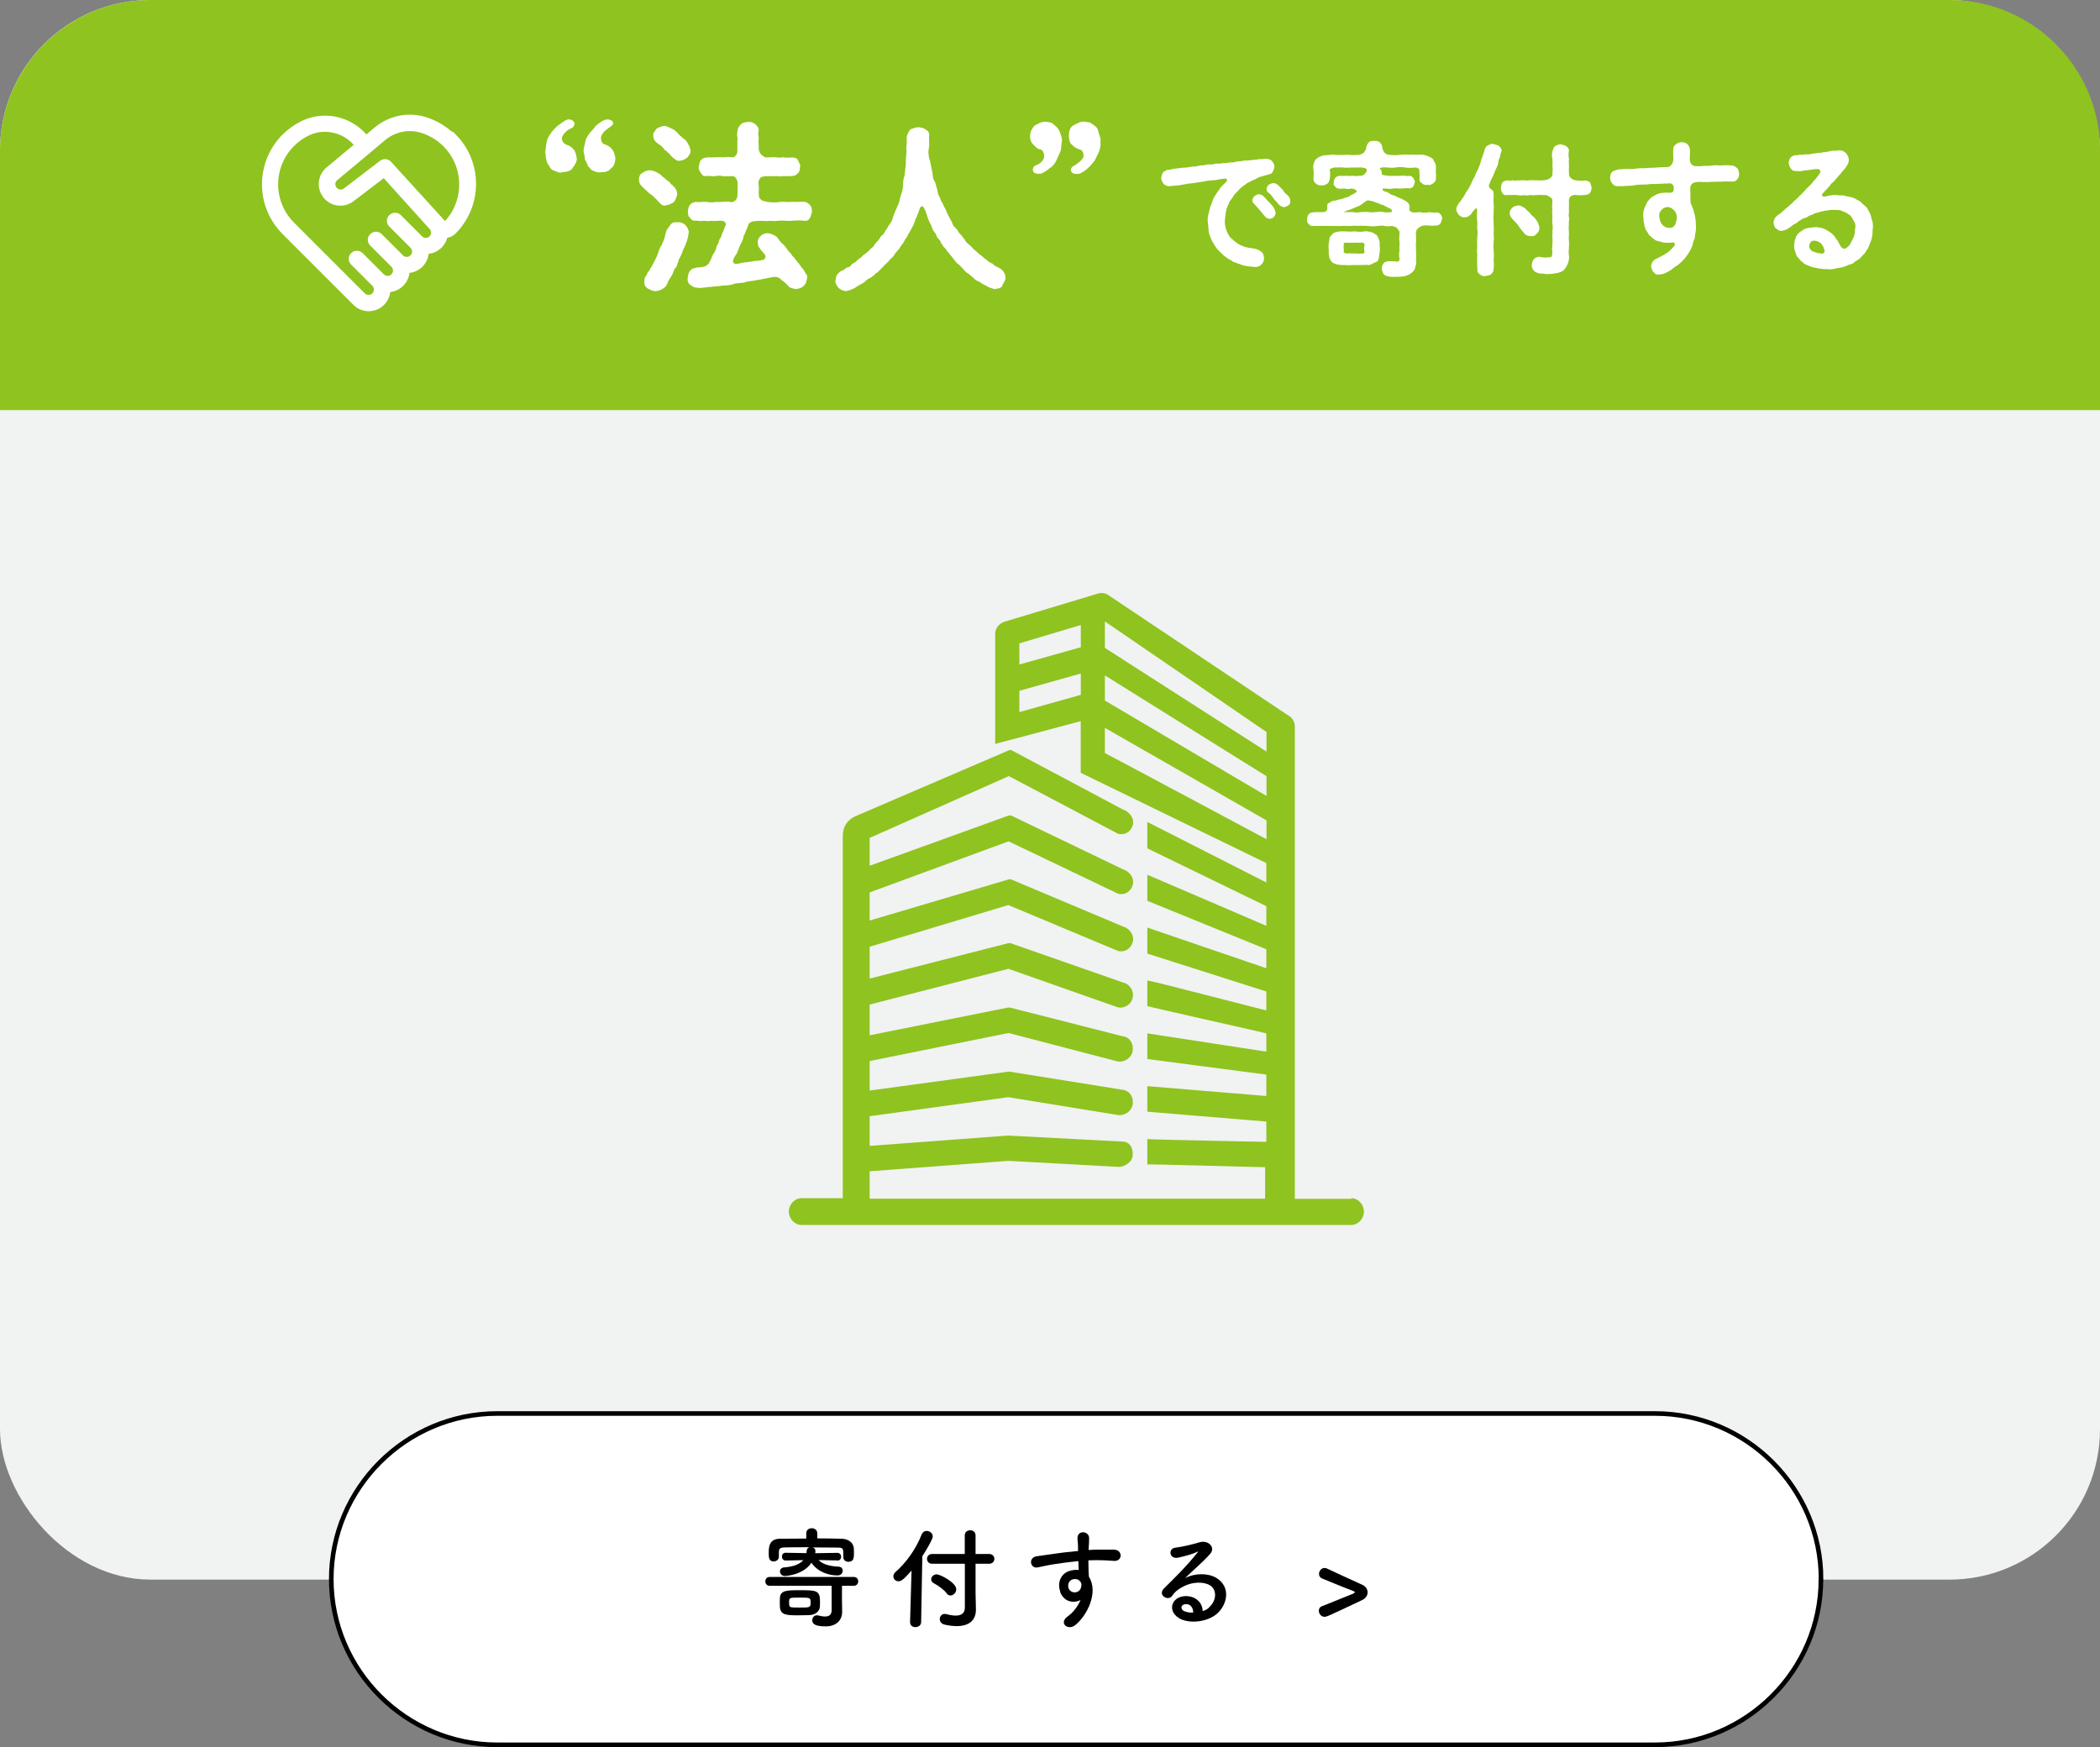
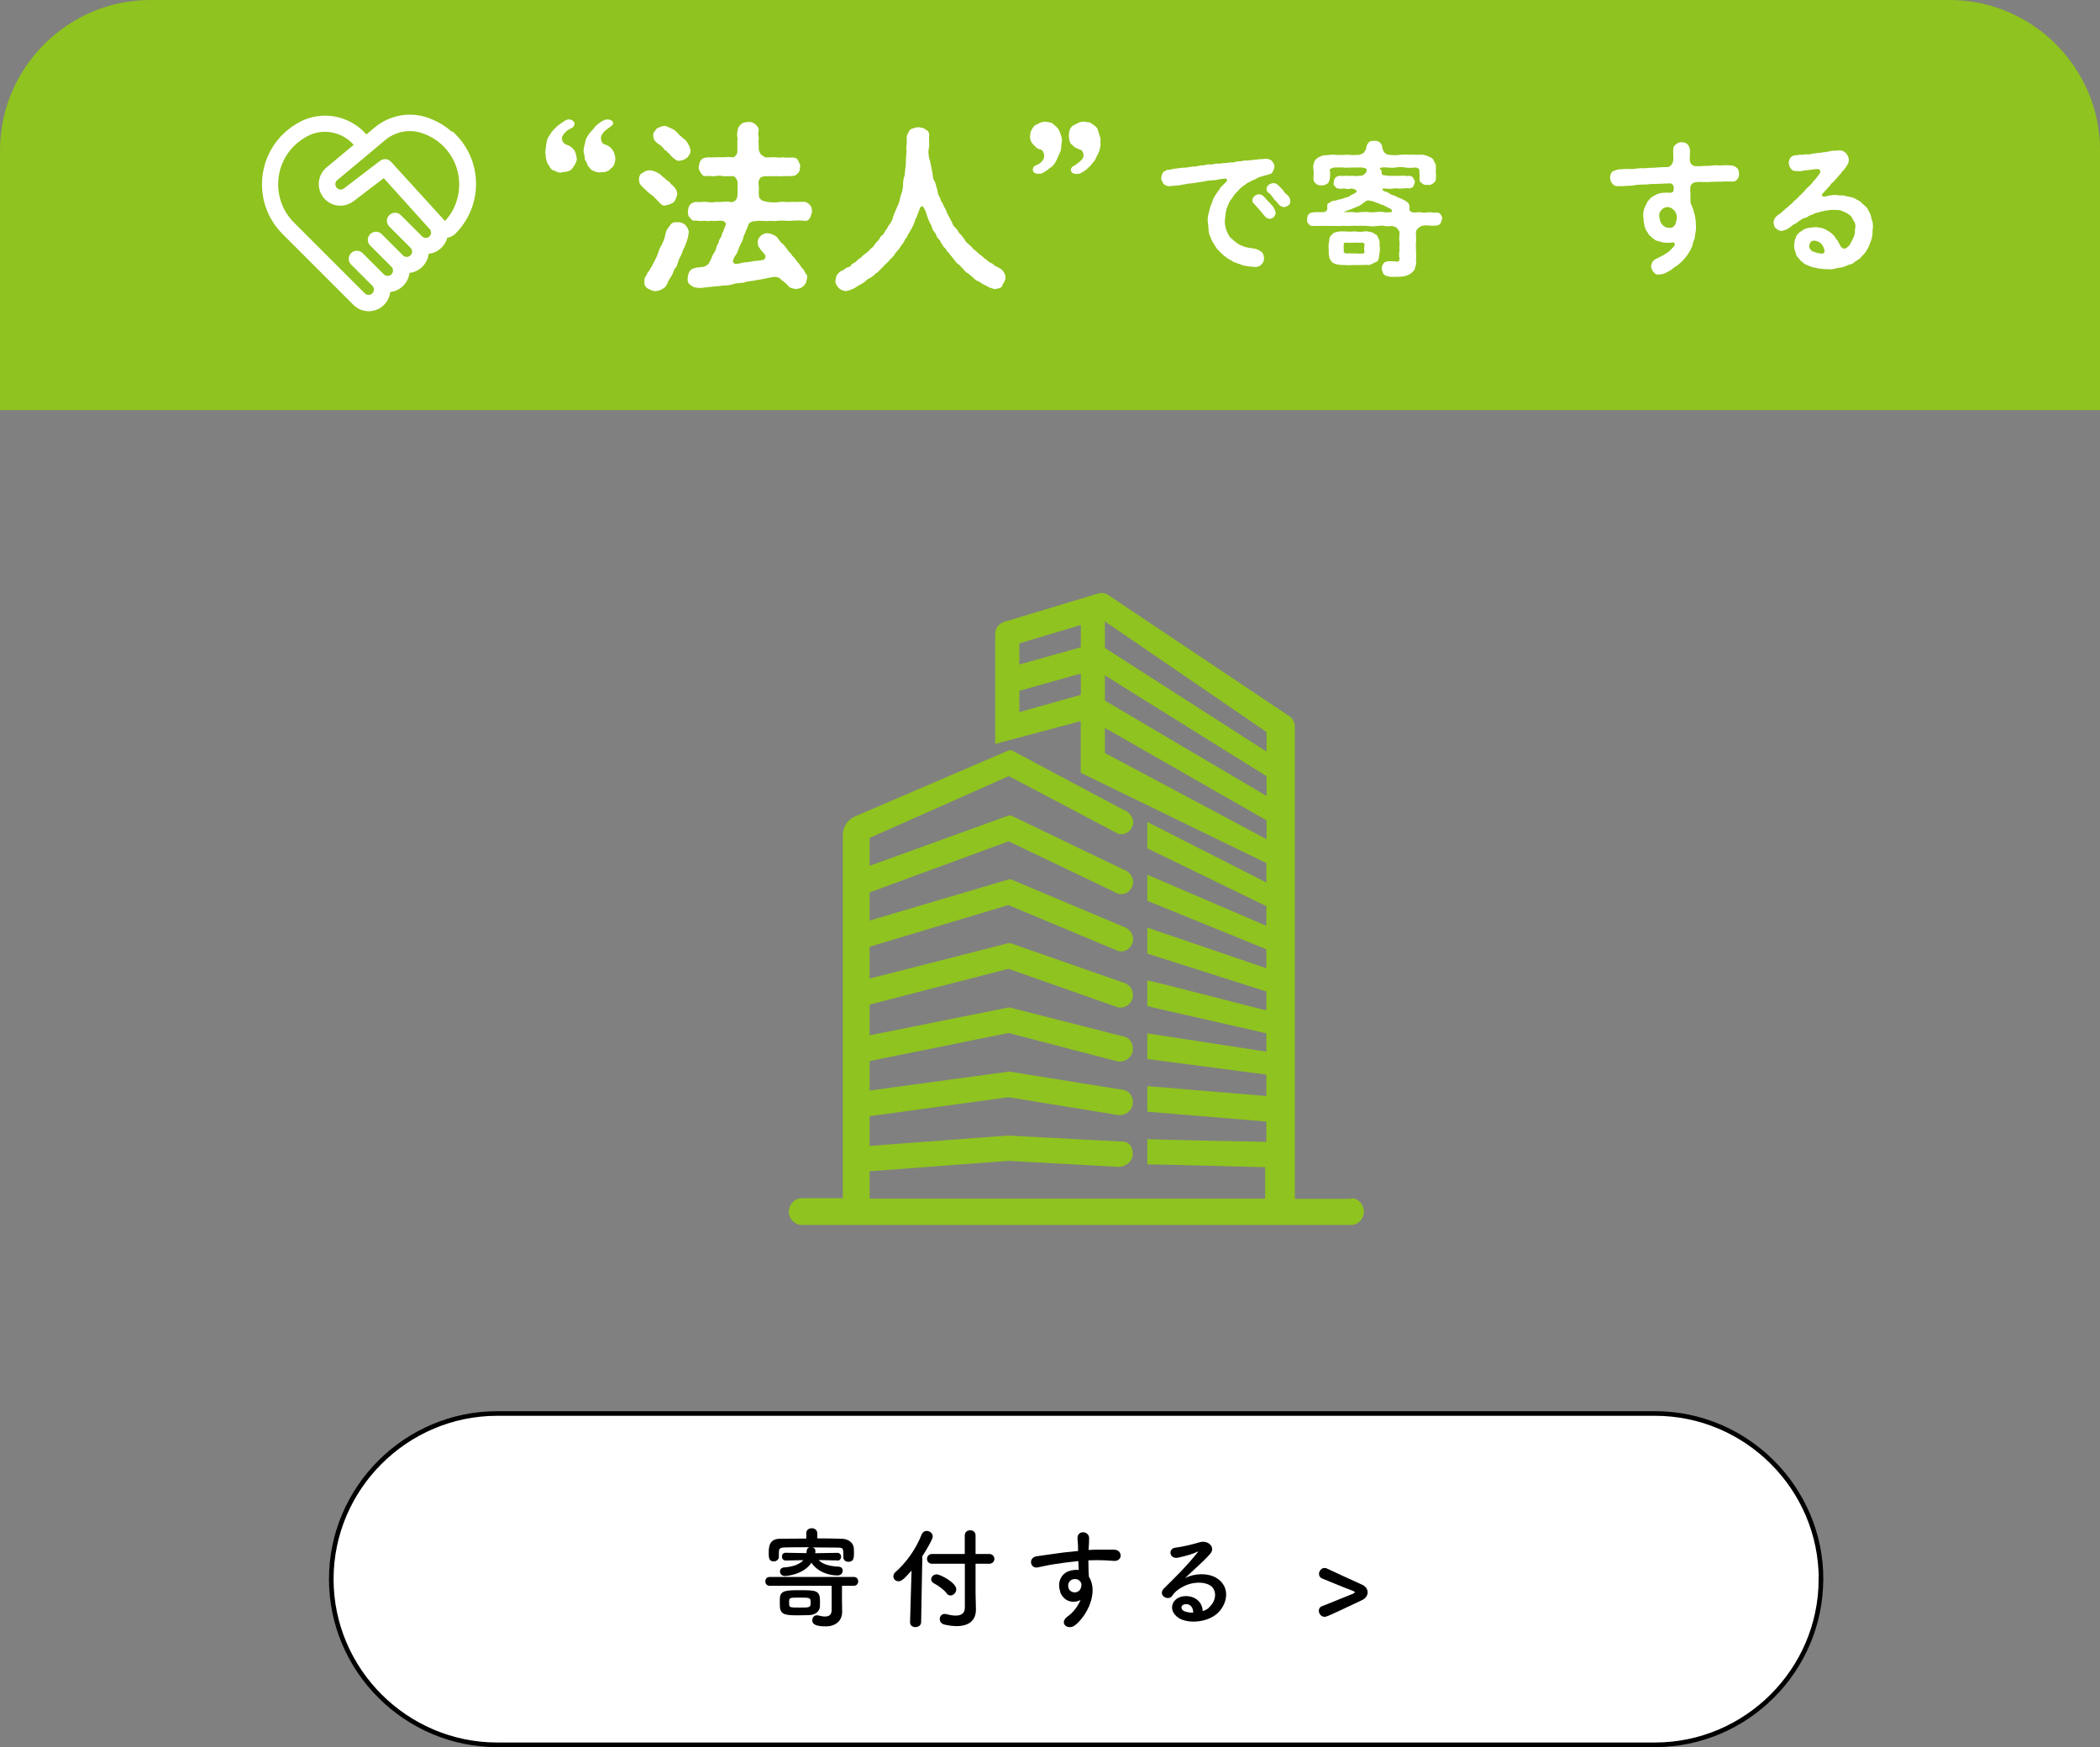
<svg xmlns="http://www.w3.org/2000/svg" id="_レイヤー_2" viewBox="0 0 227.64 189.41">
  <rect x="0" y="0" width="227.64" height="189.41" fill="#808080" stroke="none" />
  <defs>
    <style>.cls-1{fill:#f1f2f2;}.cls-1,.cls-2,.cls-3,.cls-4{stroke-width:0px;}.cls-2{fill:#000;}.cls-5{fill:none;stroke:#000;stroke-width:.5px;}.cls-5,.cls-6{stroke-miterlimit:10;}.cls-6{stroke:#fff;stroke-width:.82px;}.cls-6,.cls-3{fill:#fff;}.cls-4{fill:#8fc31f;}</style>
  </defs>
  <g id="_レイヤー_1-2">
-     <rect class="cls-1" x="0" y="0" width="227.64" height="171.25" rx="16.31" ry="16.31" />
    <path class="cls-4" d="M0,44.46v-28.15C0,7.34,7.34,0,16.31,0h195.03c8.97,0,16.31,7.34,16.31,16.31v28.15" />
    <path class="cls-3" d="M62.52,17.17c.04.4-.28.79-.48,1.09-.28.36-.7.36-1.15.42-.22.1-.58-.06-.79-.18-.26-.04-.5-.28-.56-.52-.18-.16-.28-.44-.32-.68-.1-.3-.04-.54-.12-.81.08-.42.06-.66.16-1.09.02-.28.2-.62.46-.95.1-.24.52-.6.7-.79.36-.26.6-.46.93-.64.26-.12.46-.08.6-.02.2.1.36.26.32.46-.08.38-.3.42-.5.52-.12.06-.36.18-.4.3-.24.16-.3.34-.42.52-.14.38.12.77.42.87.46.16.56.28.71.42.34.3.36.73.44,1.07ZM66.7,17.17c0,.42-.16.91-.48,1.09-.26.36-.7.42-1.15.42-.24.06-.58-.08-.79-.18-.3-.1-.32-.32-.56-.52-.08-.28-.16-.44-.32-.68,0-.24-.06-.54-.12-.81-.08-.36.1-.73.16-1.07,0-.28.22-.62.46-.97.22-.26.48-.5.68-.81.32-.26.5-.42.91-.62.3-.12.6-.08.79.04.14.08.24.26.16.42-.16.24-.38.3-.58.48-.16.12-.42.28-.64.7-.16.22-.08.93.34.99.36.12.6.32.71.44.34.38.38.75.44,1.07Z" />
    <path class="cls-3" d="M69.87,20.48c-.42-.38-.58-.54-.6-.97-.02-.26.06-.64.36-.75.24-.18.44-.28.81-.3.36.02.64.16.87.28.26.12.48.4.71.56.18.12.2.24.42.34.18.06.22.32.44.42.32.28.58.69.52,1.05-.06.32-.24.66-.36.81-.32.2-.54.28-.83.34-.38.1-.54-.1-.79-.36-.2-.2-.34-.38-.44-.44-.06-.14-.3-.26-.38-.36-.32-.18-.52-.46-.73-.62ZM74.54,25.83c-.08.34-.24.75-.34.97-.2.32-.26.66-.4.93-.18.32-.26.48-.28.66-.1.16-.12.5-.3.66-.22.2-.18.46-.4.81-.2.38-.36.48-.44.79-.14.32-.26.5-.44.58-.24.22-.58.3-.91.34-.3-.02-.6-.18-.79-.28-.24-.1-.46-.48-.38-.75-.04-.16-.02-.42.22-.7.02-.14.16-.38.32-.52.08-.26.28-.4.3-.54.2-.42.34-.62.54-1.07.1-.3.24-.83.48-1.13.1-.26.32-.66.4-1.13.04-.24.12-.5.24-.64.12-.14.28-.42.4-.54.22-.2.34-.18.66-.18.32-.02.58.06.85.28.24.26.36.5.4.79-.08.24-.04.5-.14.69ZM70.81,14.68c-.06-.26.18-.44.38-.75.22-.08.4-.22.79-.28.2-.04.58.2.85.3.32.12.48.34.69.54.16.24.6.52.85.77.28.38.44.75.48,1.03.04.34-.14.5-.34.79-.22.18-.56.34-.81.34-.28.1-.58-.18-.83-.4-.16-.12-.3-.38-.52-.52-.1-.22-.36-.18-.38-.38-.22-.24-.4-.42-.56-.48-.36-.26-.64-.54-.58-.95ZM88.03,22.93c-.1.32-.12.54-.24.7-.1.22-.3.36-.64.3-.56-.06-1.11-.02-1.51.02-.52,0-.93-.08-1.47,0-.22.06-.5-.04-.79,0-.26.06-.95-.06-1.43.02-.46,0-.73.16-.83.38-.08.42-.28.6-.3.79-.04.14-.26.48-.24.62-.04.24-.12.36-.24.6-.04.12-.26.48-.26.6-.12.28-.14.4-.26.6-.12.16-.22.28-.3.52-.04.12-.12.24-.02.38.14.22.36.18.99.02.2-.06.54-.02.73-.1.26.02.54-.12.73-.1.28,0,.54-.06.83-.12.18-.1.28-.38.12-.56-.16-.28-.46-.46-.56-.73-.2-.16-.16-.38-.2-.58-.04-.24.1-.54.34-.73.2-.22.58-.3.77-.28.46.1.69.18.99.44.22.32.4.58.7.81.1.12.26.3.4.5.14.26.24.3.4.46.06.16.22.34.38.46.1.2.3.4.46.6.22.28.3.46.44.58.22.3.22.38.34.56.14.12.18.26.12.52-.1.34-.08.54-.4.81-.14.18-.48.3-.85.32-.26-.06-.42-.12-.56-.16-.22-.08-.26-.3-.5-.46-.18-.22-.44-.28-.58-.5-.28-.22-.5-.2-.68-.2-.56.08-.91.18-1.17.22-.38.1-.62.08-.97.18-.4.06-.58.06-.97.16-.38.16-.91.06-1.23.2-.36.14-.89.18-1.23.18-.36.08-.75.06-1.25.14-.36,0-.87.12-1.27.12-.26-.04-.66-.02-.89-.28-.32-.14-.44-.46-.38-.85.02-.2.08-.58.28-.75.16-.24.32-.22.71-.34.48-.02.77-.08.87-.12.24-.1.3-.24.42-.3.1-.18.14-.3.26-.52.12-.28.1-.3.28-.6.12-.14.22-.38.28-.58,0-.16.1-.32.26-.6.02-.3.14-.4.26-.6.06-.18.1-.44.24-.6.06-.28.12-.3.26-.71.06-.22-.16-.42-.46-.44-.4-.04-.79.1-1.01,0-.2,0-.52.08-.87,0-.36.08-.54,0-.89-.02-.24.1-.58-.12-.64-.32-.26-.16-.18-.36-.24-.68.06-.24.04-.5.24-.71.16-.22.34-.24.64-.32.28.08.68-.02,1.17,0,.34.1.73.06,1.13,0,.32.08.69-.08,1.39,0,.14.1.54,0,.7-.3.12-.18.12-.48.12-.77v-.66c.04-.26,0-.6-.12-.73-.1-.2-.24-.36-.46-.32-.42,0-.67.02-1.03,0-.24-.08-.52-.06-.85,0-.38.04-.5-.06-.87-.02-.38.06-.48-.08-.64-.32-.12-.2-.26-.34-.24-.68.08-.22.04-.48.24-.71.18-.24.38-.26.64-.3.26-.04.5.02.87-.02.28-.02.62,0,.85,0,.26.02.52-.08,1.03,0,.18.06.52-.2.56-.6.02-.62-.02-1.09.02-1.45-.04-.22-.08-.56,0-.79,0-.2.1-.48.36-.73.12-.14.4-.24.79-.26.34-.02.52.04.79.26.18.16.42.44.34.73-.08.2,0,.56.02.79-.06.38,0,.56,0,1.01-.06.14.08.52.2.68.18.24.28.16.44.36.56.04.73-.02,1.11,0,.22,0,.52.08.91,0,.28.08.54.02.95.02.36.02.56.1.64.3.1.26.28.46.24.71-.08.28,0,.48-.24.68-.08.12-.28.32-.64.32-.3.02-.64.02-.95.02-.4.06-.62-.04-.91,0-.28,0-.64.02-1.11,0-.18.08-.36,0-.52.26-.18.24-.16.5-.12.79.02.1.02.32,0,.66.02.26-.04.62.18.77.22.26.52.22.7.3.69.1,1.03.08,1.51,0,.3-.02.91.06,1.23,0,.48.04.77-.02,1.27,0,.32,0,.44.16.64.32.22.24.22.42.24.71Z" />
    <path class="cls-3" d="M108.68,30.97c-.2.32-.52.3-.87.38-.22-.08-.67-.18-.91-.38-.36-.12-.48-.28-.77-.44-.34-.1-.5-.28-.66-.46-.16-.12-.32-.24-.54-.44-.2-.06-.42-.34-.52-.46-.14-.18-.34-.36-.48-.5-.16-.08-.34-.28-.48-.5-.12-.08-.24-.36-.44-.52-.12-.26-.38-.36-.42-.56-.08-.2-.38-.3-.42-.56-.2-.12-.16-.36-.38-.58-.14-.1-.3-.32-.34-.6-.22-.2-.44-.56-.48-.89-.18-.26-.32-.6-.42-.91-.14-.34-.16-.64-.4-1.01-.06-.12-.12-.18-.2-.18-.12.02-.24.16-.3.4s-.22.5-.24.66c-.06.16-.24.4-.24.58-.14.24-.14.48-.26.56-.08.3-.28.44-.28.56-.08.14-.22.28-.3.54-.12.16-.24.28-.32.52-.14.26-.42.52-.52.77-.24.3-.42.44-.56.7-.16.28-.42.4-.62.69-.22.22-.48.44-.66.66-.3.26-.4.48-.69.62-.22.24-.52.46-.73.56-.34.14-.48.44-.75.54-.2.12-.52.28-.79.48-.24.14-.56.28-1.01.36-.36-.04-.62-.2-.79-.36-.18-.24-.4-.54-.32-.81.06-.26.04-.36.16-.6.12-.1.2-.28.46-.42.22-.04.32-.16.58-.36.18,0,.46-.12.54-.34.24-.2.4-.18.54-.38.12-.14.26-.22.52-.4.08-.14.32-.32.5-.44.2-.18.4-.3.48-.46.22-.14.36-.28.46-.48.14-.22.28-.3.44-.5.1-.12.18-.4.38-.5.2-.2.3-.38.34-.48.06-.12.28-.34.3-.5.2-.26.46-.56.54-1.03.12-.36.28-.66.44-1.07.2-.34.28-.73.36-1.13.16-.44.26-.75.28-1.17,0-.48.04-.77.18-1.13,0-.3.1-.87.12-1.19,0-.42.02-.81.06-1.17.04-.32-.04-.58.02-.91.06-.26,0-.66.02-.95.1-.3.24-.58.4-.75.16-.08.56-.22.83-.24.2.02.66.06.81.26.28.08.46.4.38.73v.56c.04.3,0,.38,0,.56-.04.36-.12.58-.04.79-.04.36.18.75.2,1.03.08.4.12.6.2.97.06.28.04.71.22.93.18.28.2.73.32.97.02.36.14.62.32.91.02.32.32.54.38.87.2.28.3.56.42.87.22.36.28.56.46.83.06.28.2.48.44.68.22.24.26.46.46.64.2.14.38.5.5.6.08.26.38.44.54.6.22.16.36.44.56.54.26.2.36.38.6.52.24.14.4.4.64.5.24.24.34.3.67.44.2.28.66.38.91.58.28.2.5.6.48.93.04.28-.24.6-.36.87Z" />
    <path class="cls-3" d="M114.98,14.56c.08.32.18.52.12.81-.08.4-.02.75-.16,1.07-.2.4-.3.71-.44.97-.16.34-.38.64-.71.81-.22.22-.64.48-.91.6-.73.1-.89-.18-.91-.34-.08-.44.32-.56.56-.66.22-.12.42-.26.62-.64.12-.32-.04-.89-.34-.97-.44-.08-.52-.28-.7-.44-.26-.22-.5-.58-.44-1.07,0-.46.2-.75.48-1.09.34-.16.71-.42,1.15-.42.36.06.54.04.79.18.14.16.4.32.56.52.14.18.26.44.32.69ZM119.13,16.45c-.18.38-.32.66-.46.95-.3.32-.36.52-.71.79-.2.22-.52.44-.93.64-.75.12-.93-.16-.95-.4.04-.38.32-.42.52-.56.06-.04.2-.18.4-.3.06-.1.32-.24.42-.52.1-.16.02-.81-.42-.85-.3-.14-.6-.24-.7-.44-.38-.2-.4-.62-.44-1.07.04-.48.1-.87.48-1.09.32-.16.71-.42,1.15-.42.38.1.58.02.79.18.22.18.42.24.62.5.16.2.14.46.26.71.06.22.2.52.12.81.08.34-.06.85-.16,1.09Z" />
    <path class="cls-3" d="M137.03,27.98c-.02.37-.14.54-.31.71-.22.23-.53.28-.73.25-.37-.03-.77-.06-1.07-.14-.14,0-.36-.09-.51-.16-.14-.06-.33-.09-.51-.19-.17,0-.37-.16-.48-.25-.14-.08-.36-.14-.45-.28-.19-.14-.28-.14-.42-.33-.22-.19-.23-.19-.39-.37-.22-.19-.43-.51-.53-.7-.14-.25-.34-.48-.39-.77-.15-.22-.22-.57-.23-.82-.02-.25-.05-.64-.08-.87-.05-.29,0-.59.06-.82.06-.29.15-.54.19-.79.12-.25.22-.5.29-.77.12-.29.23-.46.4-.71.14-.23.23-.28.34-.5.08-.16.2-.22.4-.45.06-.06.12-.11.25-.25.12-.09.2-.19.12-.34-.05-.09-.22-.08-.5-.03-.16.03-.33.05-.43.06-.29.08-.46.08-.73.09-.19.02-.45.03-.73.11-.28.06-.45.06-.73.11-.29.03-.54.11-.74.11-.22,0-.54.08-.73.11-.19,0-.5.12-.73.11-.26.02-.59.05-.96.09-.26-.03-.48-.15-.59-.28-.12-.22-.26-.43-.23-.64.03-.25.11-.53.29-.67.12-.03.15-.11.37-.19.25,0,.42-.03.68-.11.4-.03.73-.11,1.02-.12.29.02.7-.08,1.01-.12.26,0,.46-.02.68-.08.26-.08.48-.03.67-.08.15-.09.39-.06.68-.08.17.05.43-.11.67-.08.22.03.39-.03.67-.06.2-.02.5.02.67-.08.23.02.51.03.68-.08.19-.03.42-.02.68-.06.2-.08.33-.05.6-.06.26-.05.34,0,.65-.08.14.03.48-.06.62-.06.23,0,.39-.02.67-.05.2-.02.54.08.67.23.17.2.29.37.29.64,0,.12-.12.43-.2.57-.09.19-.34.25-.53.29-.46.14-.73.2-.98.28-.25.14-.46.28-.74.36-.26.19-.5.22-.67.4-.22.14-.46.31-.67.53-.2.25-.4.4-.56.59-.14.28-.28.42-.45.65-.15.22-.17.43-.26.53-.06.26-.2.42-.17.56-.03.16-.09.33-.09.59-.03.17-.05.31-.06.56-.02.26.06.53.09.7.06.26.14.43.22.59.08.15.22.45.36.54.19.14.31.28.5.43.28.17.42.33.7.39.19.12.53.19.76.23.28.02.42.06.74.12.22.08.43.17.62.33.14.12.25.36.25.64ZM138.28,23.07c0,.19-.12.37-.2.45-.14.14-.26.2-.45.2-.26,0-.45-.17-.6-.37-.14-.16-.37-.46-.53-.64-.2-.23-.33-.36-.56-.62-.11-.12-.19-.19-.19-.4,0-.15.16-.36.22-.43.19-.12.33-.2.46-.19.28-.03.48.15.64.31.19.19.31.39.48.51.14.2.29.28.46.53.12.16.26.5.26.65ZM139.66,22.27c-.17.12-.33.14-.46.19-.26-.02-.42-.16-.57-.28-.15-.19-.23-.29-.33-.39-.11-.05-.14-.15-.29-.34-.17-.23-.29-.42-.54-.59-.14-.09-.17-.22-.17-.4s.08-.26.22-.43c.17-.09.26-.15.46-.17.26-.05.51.15.65.29.19.17.37.4.48.5.08.19.26.34.48.53.22.25.28.37.28.67,0,.23-.11.31-.2.43Z" />
    <path class="cls-3" d="M156.32,23.72c-.03.26-.14.39-.17.51-.15.17-.31.22-.48.23-.14-.03-.42.06-.6,0-.28-.02-.51-.05-.77,0-.11-.03-.4.12-.53.25-.19.14-.25.28-.28.46-.02.46.06.84,0,1.18-.03.33.03.71,0,.98.06.33.03.59,0,.98.06.22,0,.45-.09.67-.02.31-.22.42-.37.59-.28.23-.51.31-.74.36-.36.09-.5.05-.82.08-.26-.03-.74.08-1.1-.09-.22,0-.29-.12-.43-.26-.05-.15-.12-.33-.17-.51.02-.14.05-.43.19-.56.11-.2.23-.19.53-.28.56.02.76,0,.91.06.25,0,.31-.12.31-.34-.08-.28-.05-.64,0-.88-.06-.29.02-.65,0-.91-.06-.25-.03-.64,0-1.1-.06-.17-.17-.23-.29-.43-.15-.15-.37-.15-.56-.22-.36.06-.62.06-.82,0-.17-.06-.45-.02-.62,0-.45.06-.82.06-1.18,0-.36,0-.81-.03-1.18,0-.34-.06-.79.05-1.18,0-.39-.03-.81.05-1.18,0-.46.03-.79-.02-1.18,0-.34,0-.81.02-1.19,0-.17.06-.42-.09-.48-.23-.19-.12-.12-.26-.17-.51.05-.17.03-.36.17-.5.14-.17.26-.19.48-.23.39-.05.73,0,1.07-.02.34,0,.54-.22.48-.54-.03-.22,0-.42.2-.46.15-.08.22-.17.45-.23.12.02.37-.06.51-.11.25-.05.42-.08.68-.19.2-.09.46-.08.65-.26.14-.15.45-.15.67-.42.06-.05.03-.12-.08-.2-.11-.08-.26-.14-.46-.15-.28.06-.54.08-.71,0-.22-.03-.5.08-.62,0-.12.02-.34-.03-.43-.22-.17-.11-.22-.25-.15-.48-.03-.26.15-.62.59-.68.22.02.54.02.74-.02.17.06.42.05.71,0,.19.06.45.06.9,0,.15.06.48-.2.56-.37.19-.34.03-.43-.42-.51-.43-.02-.71.02-1.05,0-.34,0-.74.05-1.01,0-.34-.03-.65,0-.99,0-.26.06-.56.16-.46.37.06.31.03.59-.02.9-.08.28-.11.42-.29.5-.14.09-.4.22-.59.16-.14.03-.45-.02-.59-.16-.14-.15-.26-.19-.29-.5.03-.45.05-.79-.02-1.18-.02-.12-.03-.33.08-.57,0-.15.09-.34.31-.5.25-.2.39-.23.74-.34.22,0,.62-.05.82-.06.36-.06.63.08.94,0,.28.06.57-.02.96,0,.39.05.7.03,1.18,0,.15-.06.36-.14.46-.23.09-.19.25-.31.25-.53.03-.25.17-.5.29-.6.19-.15.33-.15.59-.15.22-.02.4.03.57.15.17.17.28.31.29.6.06.15.09.37.25.53.08.11.37.25.46.23.6.06.84.06,1.21,0,.37,0,.6-.06.98,0,.25-.03.62,0,.98,0,.25-.02.54-.05.87.08.28.12.5.15.76.4.12.22.12.34.25.46.05.14.05.29.06.53-.06.39.06.74-.02,1.13.05.2-.12.36-.29.5-.22.14-.37.23-.59.15-.19.05-.45.02-.59-.15-.25-.14-.29-.2-.29-.5.03-.23-.03-.59-.02-.85.06-.19-.19-.37-.45-.37-.37.05-.76.06-1.07,0-.42-.06-.76-.06-1.07,0-.4.08-.84-.02-1.25-.02-.45.02-.45.08-.43.19.34.22.06.51.29.64.5.09.85.11,1.16.09.33-.02.6.05.94-.02.19-.02.5.09.79.02.19-.02.29.09.43.22.05.15.2.34.17.46-.03.14-.11.37-.17.48-.06.09-.26.2-.43.2-.33-.05-.57.02-.9.02-.23.02-.56-.06-.88,0-.2.08-.71,0-.9,0-.15-.03-.25.03-.23.11.02.08.12.17.33.23.22.02.23.09.42.19.23.17.46.22.67.28.22.17.4.2.68.31.14.12.36.15.56.33.19.17.28.26.28.6-.11.31.05.46.34.53.26.06.62-.06.88,0s.5.05.82,0c.22-.06.53.09.85.02.19-.03.42.08.48.23.17.14.14.36.17.5ZM149.55,26.42c.03.36.05.7,0,.98-.03.14-.05.34-.08.53-.06.26-.09.42-.29.46-.23.09-.43.22-.59.29-.26.12-.45-.02-.65.05-.42-.02-.79.03-1.15,0-.34.03-.76.03-1.15,0-.25.03-.54-.06-.71-.06-.22-.06-.51-.15-.62-.36-.22-.26-.26-.53-.28-.91.03-.34-.05-.65,0-.98.05-.17.05-.34.08-.54.05-.22.12-.31.28-.45.09-.16.36-.28.59-.29.25-.08.5-.06.67-.06.36.02.81.06,1.15,0,.39.05.82.08,1.15,0,.26-.05.5.08.71.08.19.06.37.22.6.34.17.34.33.63.29.93ZM150.71,22.61c-.15-.03-.48-.23-.59-.28-.14-.15-.46-.11-.62-.26-.26-.12-.4-.09-.6-.23-.19-.03-.39-.09-.54-.11-.12-.02-.34.05-.4.17-.23.09-.28.23-.37.25-.23.22-.56.26-.81.4-.12.03-.33.14-.46.19-.22.02-.4.19-.73.25.45.03.77-.02,1.08,0,.25.08.6.05.82,0,.23.02.59-.06.84,0,.2.05.59.03.82,0,.31-.03.59-.06.84,0,.11.06.54.02.7.02.23,0,.31-.17.03-.39ZM147.91,26.59c.06-.23-.19-.31-.33-.28-.29.03-.48-.02-.79,0-.31,0-.57.03-.79,0-.22-.03-.42.03-.33.28-.06.23.03.42,0,.63-.08.17.08.22.33.26.28-.03.46,0,.79,0,.31-.03.51.05.79,0,.25.08.37-.11.33-.26-.08-.17-.03-.39,0-.63Z" />
-     <path class="cls-3" d="M162.76,16.38c-.08.26-.15.46-.19.71-.08.17-.14.28-.15.5-.03.25-.14.51-.26.73-.09.19-.2.48-.29.71-.11.26-.28.46-.37.82-.22.31-.03.56.15.68.25.15.25.25.26.5.02.33-.06.7,0,1.04.05.31-.02.73,0,1.02,0,.39-.05.7,0,1.02-.02.37.05.76,0,1.04,0,.39.06.76,0,1.02-.03.33-.03.71,0,1.04.05.37.02.71,0,1.02.05.29.03.71-.02,1.04.02.2-.19.36-.29.5-.14.08-.46.12-.57.15-.25.06-.39-.03-.59-.15-.2-.14-.33-.31-.29-.5,0-.29-.06-.57-.02-.91-.03-.33.02-.51,0-.88-.08-.36.03-.53,0-.9-.05-.25.03-.57,0-.88.06-.33.05-.65,0-.9-.03-.26.05-.6,0-.88-.05-.29-.03-.62-.02-1.01.02-.22-.03-.29-.08-.33-.03-.02-.06,0-.09.03-.12.19-.28.29-.37.45-.14.19-.12.2-.26.28-.11.17-.31.2-.57.22-.28.02-.39-.11-.6-.25-.12-.2-.26-.34-.28-.59s.14-.48.22-.6c.08-.15.29-.33.39-.54.14-.14.2-.31.36-.56.05-.22.25-.33.36-.57.12-.19.19-.39.29-.56.12-.23.17-.45.36-.71.06-.19.19-.51.33-.73.12-.22.2-.54.29-.73.09-.28.12-.51.25-.76.02-.17.19-.48.23-.77.09-.2.14-.33.34-.43.2-.06.33-.19.54-.17.15.05.43.11.65.22.2.17.34.39.31.59ZM172.54,20.33c-.08.23,0,.36-.17.54-.05.14-.25.23-.48.26-.36.03-.62.08-1.15,0-.39.02-.65.19-.67.59.03.53-.02.71,0,1.01.05.34-.08.5,0,.82.06.22-.05.63,0,.82-.06.23,0,.62,0,.84.03.31-.06.62,0,.82.02.36.02.57,0,.82-.02.36-.05.54,0,.82.06.25-.03.64-.09.84-.14.33-.26.54-.43.73-.2.25-.48.26-.73.36-.29.02-.64.15-.82.08-.19.08-.56.02-.77-.02-.37,0-.53-.03-.76-.17-.29-.14-.43-.46-.43-.76.05-.2.05-.43.23-.62.15-.2.33-.23.59-.28.5.12.67.11.96.06.43.06.42-.09.46-.54-.06-.2-.03-.54,0-.77-.02-.33.06-.53,0-.77-.03-.26.03-.46,0-.79.06-.26.03-.59,0-.79-.06-.19.02-.57,0-.77-.02-.2-.05-.48,0-.79-.06-.33-.03-.45,0-.96-.03-.19-.11-.25-.31-.37-.12-.09-.26-.22-.6-.19-.51-.03-.68,0-.9,0-.25.02-.37.03-.64,0-.26.06-.48.05-.62,0-.28.06-.45.06-.62,0-.29.02-.46-.05-.64,0-.28.02-.42-.05-.63,0-.29.03-.36-.09-.48-.26-.08-.17-.17-.29-.15-.54.06-.15.02-.36.15-.53.14-.2.29-.19.48-.26.12-.02.39.08.63-.02.2.05.37.06.64,0,.15.06.33-.02.62,0,.26.05.46.03.62,0,.15-.02.42.02.64,0,.19,0,.33.05.9,0,.2-.05.4-.03.6-.19.22-.15.23-.19.31-.37,0-.36.06-.62,0-.96.03-.33.02-.46,0-.79-.05-.26-.08-.5,0-.81.08-.23.09-.39.28-.57.11-.11.42-.2.62-.2.19.03.42.08.6.2.16.11.34.31.28.57-.05.2-.05.53.02.81-.05.34,0,.46,0,.79-.03.23-.02.51,0,.96.05.25.33.5.67.56.51.08.76.06,1.15.02.26.08.36.11.48.25.08.22.09.37.17.54ZM165.92,25.6c-.31-.02-.56-.09-.76-.4-.19-.17-.4-.5-.53-.68-.15-.23-.37-.45-.56-.64-.28-.26-.42-.54-.42-.76-.02-.17.06-.39.29-.6.11-.11.33-.22.62-.25.34-.02.46.19.77.31.15.23.46.42.59.59,0,.09.15.17.28.31.12.08.26.23.31.37.23.22.31.57.37.84-.02.33-.14.51-.31.65-.14.25-.37.26-.67.26Z" />
    <path class="cls-3" d="M188.52,18.8c.02.5-.25.77-.53.87-.28.03-.57,0-.88,0-.36,0-.48.05-.71.02-.36.03-.53,0-.87.02-.25.06-.6,0-.88.03-.28-.02-.56-.03-.9.02-.23.05-.51.23-.53.62,0,.4.03.54.02.65.03.36-.05.82.08,1.12.11.25.17.37.23.6.06.23.15.46.17.6.05.25.09.43.09.57,0,.17.03.42.03.54.03.37-.03.64-.09,1.04-.05.2-.02.33-.11.51-.09.17-.14.36-.15.48-.03.14-.08.29-.2.5-.03.11-.17.34-.25.45-.09.19-.23.29-.29.42-.12.15-.23.28-.36.4-.11.14-.29.28-.46.43-.22.19-.5.28-.67.5-.22.15-.53.31-.71.4-.28.15-.5.14-.67.17-.33.05-.5-.08-.63-.26-.14-.14-.23-.34-.28-.64.06-.26.09-.42.29-.62.11-.12.42-.25.59-.34.25-.14.5-.23.65-.37.26-.12.45-.29.59-.43.06-.08.19-.2.31-.34.14-.12.19-.22.12-.4-.05-.09-.19-.09-.34-.06-.19.03-.33,0-.45.02-.42,0-.56-.06-.96-.17-.2-.06-.39-.09-.46-.23-.22-.09-.29-.23-.4-.33-.19-.06-.26-.36-.36-.46-.14-.19-.2-.34-.25-.51-.06-.11-.03-.29-.12-.56,0-.25-.03-.31-.05-.57-.03-.33.02-.7.17-1.04.11-.22.19-.31.23-.48.08-.15.15-.23.33-.42.08-.12.2-.19.37-.29.19-.06.26-.17.42-.22.17-.05.31-.12.48-.12.15,0,.33-.05.62-.03.4.03.68,0,.68-.34,0-.26.03-.36-.11-.53-.14-.17-.29-.16-.62-.12-.2-.02-.42.02-.59.02-.22,0-.45,0-.59.03-.36-.02-.87.02-1.18.06-.36-.02-.82.02-1.13.06-.23.09-.6.05-.87.08-.33.03-.7.05-.91.03-.34.03-.48-.08-.65-.26-.14-.16-.25-.42-.25-.67,0-.29.14-.6.31-.68.37-.17.68-.22.79-.22.33,0,.59-.06,1.04-.03.25.02.54-.02.87-.06.26-.05.59,0,.85-.03.36-.05.68-.03,1.04-.05.25-.05.46-.02.65-.05.15-.03.48.02.77-.03.22-.05.51-.4.53-.71.03-.54-.03-.76,0-1.16,0-.25.05-.39.29-.59.23-.17.37-.22.62-.22.31-.02.57.11.73.33.11.14.2.46.17.7.02.34-.03.53-.02.74,0,.15,0,.33.11.51.12.2.29.31.51.31.31,0,.54.03.87-.02.31-.03.42.02.82-.03.42-.08.81-.02,1.11-.02.37-.06.73-.02,1.1,0,.28-.02.43.17.59.26.2.17.2.4.23.62ZM181.48,22.81c-.14-.14-.43-.39-.77-.36-.31.03-.54.2-.62.33-.2.23-.28.48-.22.73.05.28.09.57.28.81.19.23.5.39.73.37.34.08.59-.12.7-.33.12-.22.12-.42.19-.7.02-.34-.11-.67-.28-.85Z" />
    <path class="cls-3" d="M202.98,24.03c.05.2.03.39.05.64-.08.26-.02.64-.08.85,0,.25-.11.53-.22.82-.14.29-.2.6-.37.76-.15.33-.4.53-.53.68-.08.06-.26.33-.4.36-.17.16-.36.19-.42.28-.09.14-.26.2-.48.25s-.31.14-.48.19c-.19.06-.4.16-.5.14-.19.02-.31.06-.5.09-.34.11-.74.14-1.05.08-.28.05-.5-.05-.7-.05-.2.02-.46-.12-.7-.12-.22-.08-.5-.14-.65-.25-.28-.06-.39-.17-.6-.37-.14-.08-.31-.28-.36-.36-.09-.12-.26-.25-.28-.4-.08-.33-.23-.56-.23-.96.02-.2.03-.56.14-.77.06-.28.14-.39.4-.67.26-.14.43-.36.77-.45.22-.08.64-.09.88-.14.14,0,.42,0,.64.06.22.02.45.12.59.2.23.11.4.23.54.33.15.08.29.28.45.43.09.17.14.29.28.39.03.08.12.25.28.51.11.28.4.5.59.39.33-.17.46-.37.56-.56.15-.28.28-.56.39-.79.11-.33.06-.62.12-.9.06-.22,0-.5-.14-.7-.12-.15-.17-.4-.37-.59-.08-.09-.28-.2-.39-.29-.12-.11-.29-.11-.45-.2-.26-.17-.57-.15-.96-.15-.22-.03-.53.02-.7.05-.17-.02-.46.11-.67.11-.23.11-.5.14-.65.19-.23.09-.39.22-.63.25-.19.14-.33.26-.59.29-.23.09-.43.25-.59.34-.15.16-.37.28-.57.37-.14.09-.33.29-.57.42-.14.11-.39.19-.68.25-.19.05-.48-.12-.62-.26-.23-.15-.22-.4-.28-.62,0-.31.17-.6.4-.77.22-.19.46-.29.65-.53.11-.03.2-.2.37-.31.12-.09.19-.17.34-.29.09-.14.25-.14.36-.33.03-.17.25-.14.34-.33.06-.06.25-.2.33-.33.15-.11.25-.23.31-.29.08-.09.26-.25.34-.36.06-.11.17-.2.33-.34.19-.22.34-.26.48-.53.08-.12.33-.31.46-.53.26-.33.43-.54.36-.7-.08-.2-.29-.22-.79-.14-.25.02-.56.11-.87.09-.31.11-.67.12-.9.08-.34.03-.51-.08-.62-.25-.12-.12-.2-.33-.25-.64.06-.22.05-.39.22-.57.08-.14.37-.25.56-.26.19.06.34-.08.5-.05.15.03.48-.02.62-.05.2.06.37.02.64-.06.14,0,.36-.03.63-.08.26,0,.37-.02.6-.08.19.02.39-.05.6-.08.19-.06.46-.08.6-.09.2.05.28-.03.51-.03.34,0,.51.11.73.29.15.23.31.43.31.71,0,.29-.05.46-.25.71-.08.19-.28.39-.46.59-.14.14-.15.28-.31.37-.17.2-.29.33-.34.4-.17.19-.25.31-.33.37-.19.14-.26.2-.33.37-.17.14-.22.2-.34.37-.17.17-.28.28-.34.37-.11.09-.17.14-.2.23-.05.12.06.29.36.22.31-.09.71-.15,1.1-.17.29.06.57.05.87.06.33.12.63.11.87.2.29.05.48.23.79.37.29.14.4.39.68.57.14.12.25.26.37.51.09.16.17.31.26.56.05.26.06.37.15.6ZM197.51,27.5c.25-.03.28-.23.28-.34-.08-.19-.09-.36-.25-.57-.08-.22-.2-.2-.36-.36-.2-.09-.39-.14-.53-.14-.31-.02-.51.25-.51.54-.06.15.02.36.19.48.06.19.29.14.48.26.14.05.36.11.7.12Z" />
    <path class="cls-6" d="M49.02,14.88c-.83-.83-1.87-1.45-2.99-1.8-.52-.16-1.05-.24-1.6-.24-1.3,0-2.56.46-3.56,1.3-.37.31-.77.65-1.19,1l-.33-.36c-1.05-1.16-2.55-1.83-4.11-1.83-.84,0-1.65.19-2.41.56-.7.35-1.34.81-1.9,1.36-1.36,1.36-2.12,3.18-2.12,5.11s.75,3.74,2.12,5.11l7.67,7.67c.36.36.85.57,1.37.57s1-.2,1.37-.57c.36-.36.57-.85.57-1.36,0-.05,0-.09,0-.14.05,0,.09,0,.14,0,.52,0,1-.2,1.37-.57s.57-.85.57-1.36c0-.05,0-.09,0-.14.05,0,.09,0,.14,0,.52,0,1-.2,1.37-.57.36-.36.57-.85.57-1.36,0-.05,0-.09,0-.14.05,0,.09,0,.14,0,.52,0,1-.2,1.37-.57.32-.32.51-.73.56-1.17.05,0,.09,0,.14,0,.3,0,.58-.12.79-.33,1.36-1.36,2.12-3.18,2.12-5.11s-.75-3.74-2.12-5.11ZM46.86,25.91c-.19.19-.43.29-.7.29s-.51-.1-.7-.29l-2.3-2.3c-.18-.18-.48-.18-.67,0-.09.09-.14.21-.14.33s.05.24.14.33l2.3,2.3c.19.19.29.43.29.7s-.1.51-.29.7c-.19.19-.43.29-.7.29s-.51-.1-.7-.29l-2.3-2.3c-.18-.18-.48-.18-.67,0-.09.09-.14.21-.14.33s.05.24.14.33l2.3,2.3c.19.19.29.43.29.7s-.1.51-.29.7c-.19.19-.43.29-.7.29s-.51-.1-.7-.29l-2.3-2.3c-.18-.18-.48-.18-.67,0-.09.09-.14.21-.14.33s.05.24.14.33l2.3,2.3c.19.19.29.43.29.7s-.1.51-.29.7c-.19.19-.43.29-.7.29s-.51-.1-.7-.29l-7.67-7.67c-2.45-2.45-2.45-6.43,0-8.88.48-.48,1.04-.88,1.65-1.19.62-.31,1.29-.47,1.99-.47,1.29,0,2.54.55,3.41,1.52l.31.34c-1,.84-3.26,2.71-3.26,2.71-.16.13-.29.27-.4.44-.46.7-.42,1.62.11,2.28.37.46.92.72,1.5.72.44,0,.86-.15,1.21-.42l3.55-2.71,5.18,5.74s.01.01.02.02c.19.19.29.43.29.7s-.1.51-.29.7ZM48.35,24.43s-.09.05-.12.05-.07,0-.11-.04l-6.04-6.63s0,0,0,0c-.17-.18-.44-.2-.63-.05l-3.9,2.98s0,0,0,0c-.18.14-.39.22-.62.22-.3,0-.58-.13-.77-.37-.27-.34-.29-.8-.06-1.16.06-.08.12-.16.2-.22,0,0,0,0,0,0,0,0,2.28-1.89,3.29-2.74.24-.2.48-.41.72-.61.41-.34.8-.68,1.17-.98.83-.7,1.88-1.08,2.95-1.08.45,0,.89.07,1.32.2.98.3,1.88.84,2.6,1.56,2.45,2.45,2.45,6.43,0,8.88Z" />
    <path class="cls-3" d="M197.39,171.2c0,9.88-8.1,17.96-18,17.96H53.91c-9.9,0-18-8.08-18-17.96s8.1-17.96,18-17.96h125.49c9.9,0,18,8.08,18,17.96Z" />
    <path class="cls-5" d="M197.39,171.2c0,9.88-8.1,17.96-18,17.96H53.91c-9.9,0-18-8.08-18-17.96s8.1-17.96,18-17.96h125.49c9.9,0,18,8.08,18,17.96Z" />
    <path class="cls-2" d="M91.29,174.76v.02c0,.65-.42,1.54-1.81,1.54s-1.43-.44-1.43-.67c0-.26.18-.53.49-.53.05,0,.1,0,.14.01.26.07.53.12.76.12.41,0,.71-.17.71-.7v-2.63h-6.72c-.31,0-.47-.24-.47-.48s.16-.48.47-.48h9.12c.32,0,.48.24.48.48s-.16.48-.48.48h-1.28v1.52l.02,1.31ZM90.77,169.17l-2.03-.04c.36.38,1,.66,2.19.72.28.01.42.22.42.43,0,.25-.19.52-.56.52-.86,0-2.11-.32-2.83-1.38-.9,1.36-2.85,1.44-2.87,1.44-.35,0-.54-.25-.54-.49,0-.22.14-.42.44-.44,1.04-.08,1.71-.36,2.09-.79l-1.91.04h-.01c-.26,0-.4-.22-.4-.42,0-.22.13-.42.4-.42h.01l2.25.04c.01-.07.02-.14.02-.22.01-.24.14-.37.3-.42-.97,0-1.92,0-2.65.02-.62.01-.65.2-.66.52v.48h0c0,.34-.29.52-.56.52-.54,0-.54-.47-.54-.89,0-.62.01-1.56,1.22-1.57.91-.01,1.87-.02,2.85-.02v-.58c0-.36.29-.54.59-.54s.6.18.6.54v.56c.9,0,1.8.02,2.64.04.62.01,1.31.34,1.33,1.13.01.14.01.3.01.48,0,.47-.05.89-.6.89-.28,0-.55-.17-.55-.49v-.02c0-.97,0-1.02-.61-1.03-.78-.01-1.75-.02-2.72-.02.18.06.3.18.3.37,0,0,0,.11-.02.26l2.39-.04c.28,0,.42.22.42.42,0,.22-.14.42-.41.42h-.01ZM86.59,175.12c-1.29,0-2.01,0-2.05-.94,0-.17-.01-.34-.01-.49s.01-.3.01-.44c.04-.85.77-.85,2.16-.85,1.75,0,2.19,0,2.19,1.21,0,.19,0,.37-.01.55-.04.62-.58.9-1.14.94-.36.01-.76.02-1.15.02ZM86.69,173.2c-1.14,0-1.15,0-1.15.54s0,.54,1.14.54,1.19,0,1.19-.55c0-.52-.05-.53-1.18-.53Z" />
    <path class="cls-2" d="M98.8,170.28c-.76.86-1.07,1.15-1.4,1.15s-.56-.25-.56-.54c0-.14.06-.3.2-.43,1.18-1.04,2.23-2.48,2.87-4.11.11-.26.32-.38.54-.38.32,0,.66.25.66.6,0,.31-.72,1.51-1.13,2.14l-.13,7.15c-.01.36-.31.54-.62.54-.29,0-.58-.17-.58-.52v-.02l.16-5.56ZM104.58,169.53h-3.54c-.36,0-.55-.26-.55-.53s.19-.53.55-.53h3.54v-2.01c0-.38.29-.56.59-.56s.58.18.58.56v2.01h1.46c.38,0,.58.26.58.53s-.19.53-.58.53h-1.46v3.18l.04,1.73v.06c0,1.18-.76,1.79-2.09,1.79-.38,0-.82-.05-1.3-.16-.37-.08-.53-.35-.53-.61s.19-.55.53-.55c.06,0,.12.01.18.02.41.11.74.16,1.01.16.76,0,1-.37,1-.88v-4.74ZM102.64,172.76c-.32-.43-.91-.85-1.42-1.12-.19-.1-.28-.25-.28-.42,0-.26.24-.54.6-.54.38,0,2.12.9,2.12,1.62,0,.36-.31.67-.64.67-.14,0-.28-.07-.4-.22Z" />
    <path class="cls-2" d="M114.94,172.57c-.42-1.16.23-2.03.96-2.25.35-.11.71-.16,1.03-.11-.01-.26-.02-.62-.04-.97-1.01.1-2,.24-2.63.34-.86.13-1.43.29-1.79.35-.8.14-1.04-1.06-.1-1.21.48-.08,1.26-.17,1.76-.25.6-.1,1.68-.23,2.73-.32v-.22c.01-.74-.06-.79-.06-1.18,0-.88,1.21-.79,1.26-.04.01.28-.02.83-.05,1.15,0,.06-.01.12-.01.18.35-.02.66-.04.92-.04.59,0,1.01-.01,1.82,0,1.01.02.96,1.3,0,1.22-.85-.07-1.14-.07-1.88-.08-.28,0-.56.01-.88.02.01.38.02.76.02,1.1,0,.17.02.42.04.68,1.07,1.68-.2,4.22-1.48,5.24-.8.64-1.85-.22-.8-.96.58-.41,1.08-1.08,1.37-1.76-.79.41-1.83.18-2.22-.9ZM116.95,171.31c-.17-.14-.52-.17-.77-.05-.29.13-.48.5-.35.91.22.65,1.26.65,1.38-.2.04-.25,0-.36-.07-.46-.06-.07-.12-.14-.19-.2Z" />
    <path class="cls-2" d="M131.05,174.27c.88-.78.84-1.92.16-2.37-.62-.42-1.92-.5-3.13.2-.48.28-.73.49-1.01.9-.43.64-1.63-.07-.89-.8,1.32-1.31,2.29-2.23,3.62-3.87.13-.17.01-.12-.08-.07-.34.18-1.13.42-2.01.61-.95.2-1.13-.98-.31-1.08.8-.1,1.96-.38,2.64-.59.96-.28,1.75.58,1.15,1.25-.38.43-.86.9-1.34,1.34-.48.44-.96.88-1.39,1.3,1.06-.56,2.48-.56,3.37-.04,1.73,1.03,1.16,3.14-.1,4.05-1.19.85-3.06.9-3.97.3-1.27-.83-.71-2.31.71-2.36.96-.04,1.86.54,1.9,1.62.23-.05.48-.19.7-.38ZM128.5,173.91c-.53.05-.55.54-.17.74.28.14.67.19,1.01.18.01-.55-.31-.97-.84-.92Z" />
    <path class="cls-2" d="M143.57,175.28c-.36,0-.61-.34-.61-.66,0-.2.1-.4.35-.49.7-.26,2.46-1,3.33-1.34.12-.05.22-.11.22-.17,0-.05-.06-.1-.22-.16-1.03-.37-2.94-1.19-3.32-1.33-.24-.1-.34-.29-.34-.49,0-.31.24-.65.59-.65.1,0,.18.01.28.06,1.28.6,2.55,1.19,3.8,1.75.4.18.6.5.6.83s-.2.65-.6.84c-3.79,1.79-3.83,1.81-4.08,1.81Z" />
    <path class="cls-4" d="M146.5,129.97h-6.14v-51.19c0-.54-.29-1.03-.78-1.26l-19.58-13.1c-.3-.14-.65-.17-.98-.07l-10.12,3.05c-.57.17-1.02.69-1.02,1.29v11.96l9.27-2.47v5.6l20.12,9.79v2.1l-12.9-6.56v2.86l12.9,6.27v2.13l-12.9-5.54v2.83l12.9,5.25v2.06l-12.9-4.41v2.82l12.9,4.11v2.04c-.01.05-11.92-3.09-12.9-3.24v2.78c.14.08,12.9,2.93,12.9,2.96v1.98l-12.9-1.98v2.78l12.9,1.69v2.32l-12.9-1.07v2.77l12.9,1.07v2.2s-11.79-.22-12.9-.3v2.75c.04-.05,12.77.31,12.77.3v3.41h-42.87v-2.97l15.04-1.13,11.87.65c.76.04,1.57-.53,1.61-1.29.04-.76-.32-1.41-1.07-1.45l-12.48-.65-14.97,1.12v-3.22l15.03-2.06,11.88,1.93c.75.1,1.51-.42,1.61-1.18.1-.75-.32-1.45-1.07-1.55l-12.22-1.96c-.12-.02-.15-.02-.26,0l-14.97,2.04v-3.2l15.06-3.04,11.85,3.09c.75.1,1.51-.42,1.61-1.18.1-.75-.32-1.45-1.07-1.55l-12.22-3.11c-.14-.02-.13-.02-.26,0l-14.97,3v-3.33l15.04-3.88,11.87,4.18c.74.15,1.46-.33,1.61-1.07.15-.74-.33-1.47-1.07-1.63l-12.13-4.24c-.18-.03-.17-.04-.35,0l-14.97,3.82v-3.45l15.03-4.52,11.88,4.97c.73.2,1.41-.23,1.61-.96.2-.73-.34-1.49-1.07-1.69l-12.04-5.07c-.23-.06-.21-.07-.44,0l-14.97,4.43v-3.05l15.06-5.54,11.85,5.67c.73.21,1.4-.21,1.61-.94.21-.73-.34-1.49-1.07-1.7l-12.03-5.79c-.25-.07-.2-.07-.45,0l-14.97,5.41v-3.02l15.09-6.7,11.82,6.24c.72.22,1.38-.18,1.61-.9.23-.72-.35-1.49-1.07-1.72l-12-6.39c-.3-.09-.2-.08-.49.03l-16.29,7c-1.5.59-1.58,1.76-1.58,2.25v39.25h0s-4.47,0-4.47,0c-.76,0-1.38.69-1.38,1.45s.61,1.45,1.38,1.45h59.59c.76,0,1.37-.69,1.37-1.45s-.61-1.45-1.37-1.45ZM117.16,75.33l-6.66,1.87v-2.31l6.66-1.87v2.31ZM117.16,70.17l-6.66,1.87v-2.29l6.66-1.99v2.41ZM137.29,90.98s-17.48-9.34-17.52-9.34v-2.73l17.52,10.03v2.04ZM137.29,86.29l-17.52-10.34v-2.73l17.52,10.93v2.13ZM137.29,81.48l-17.52-11.24v-2.87l17.52,11.99v2.12Z" />
  </g>
</svg>